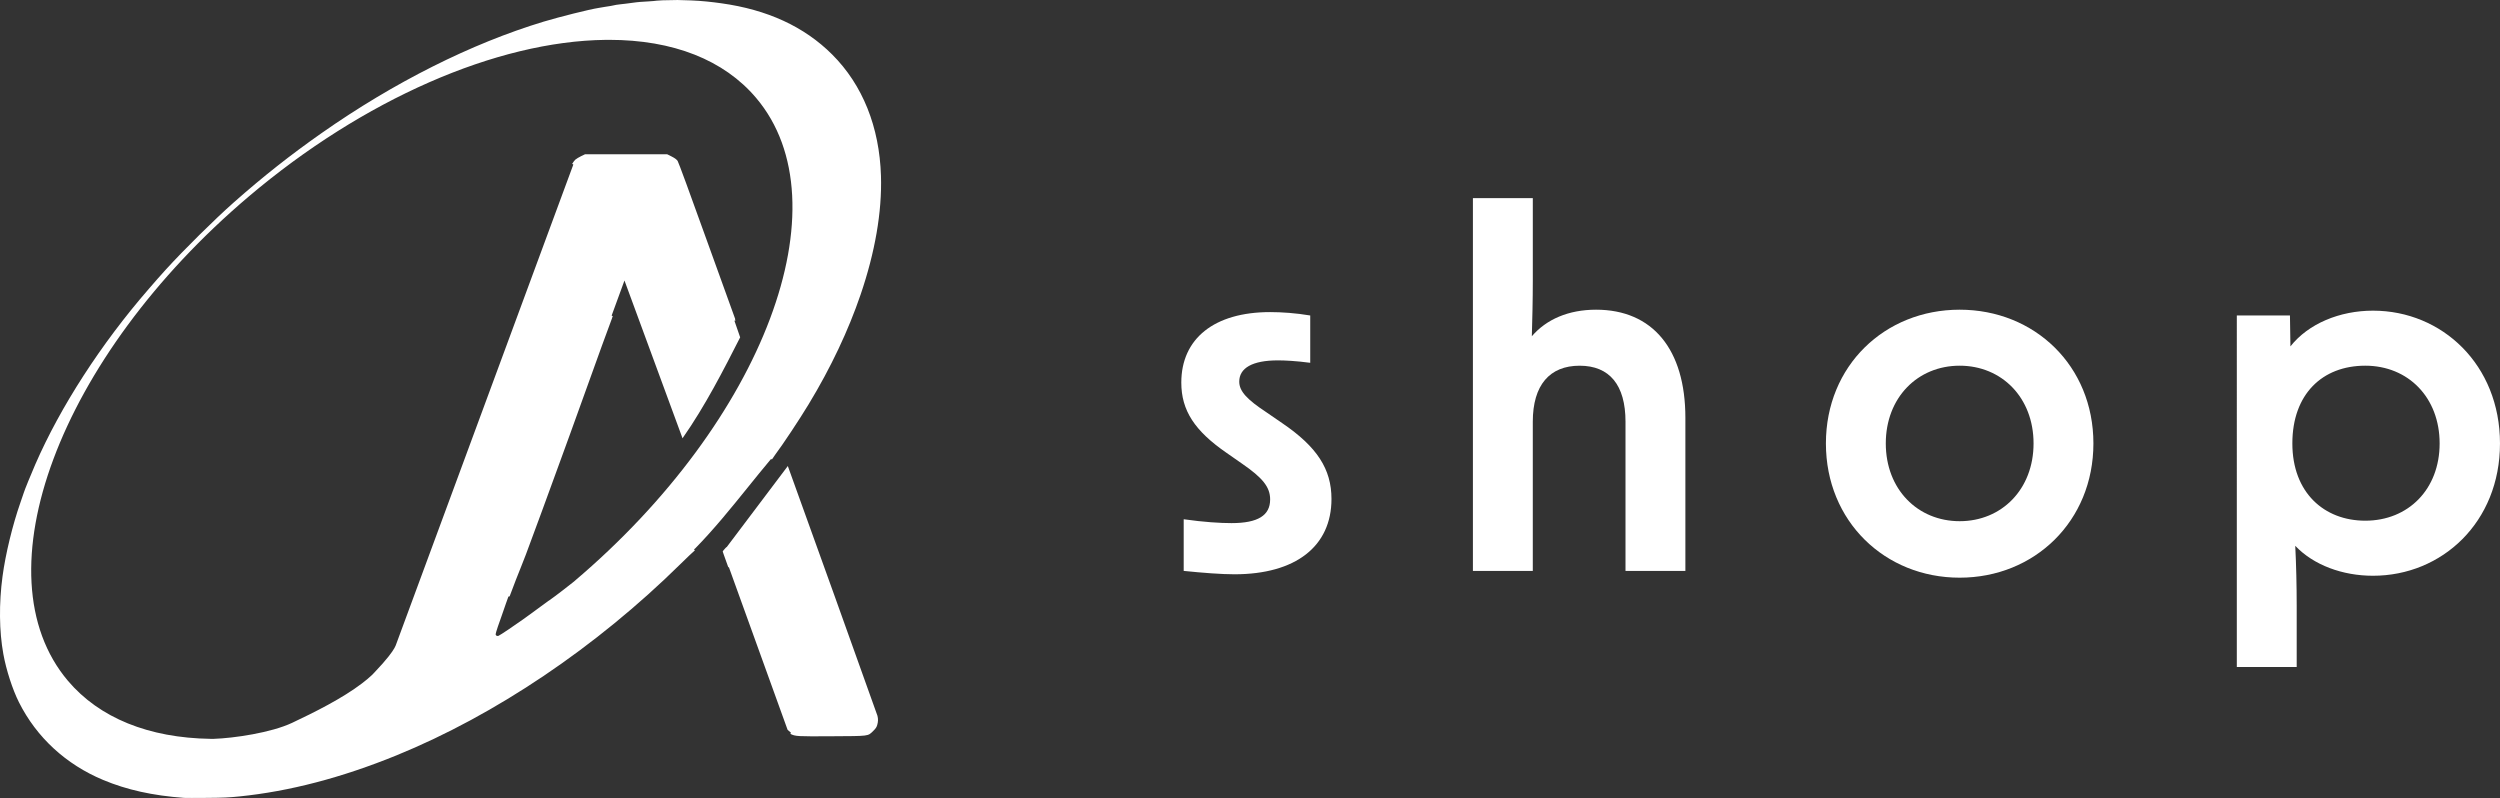
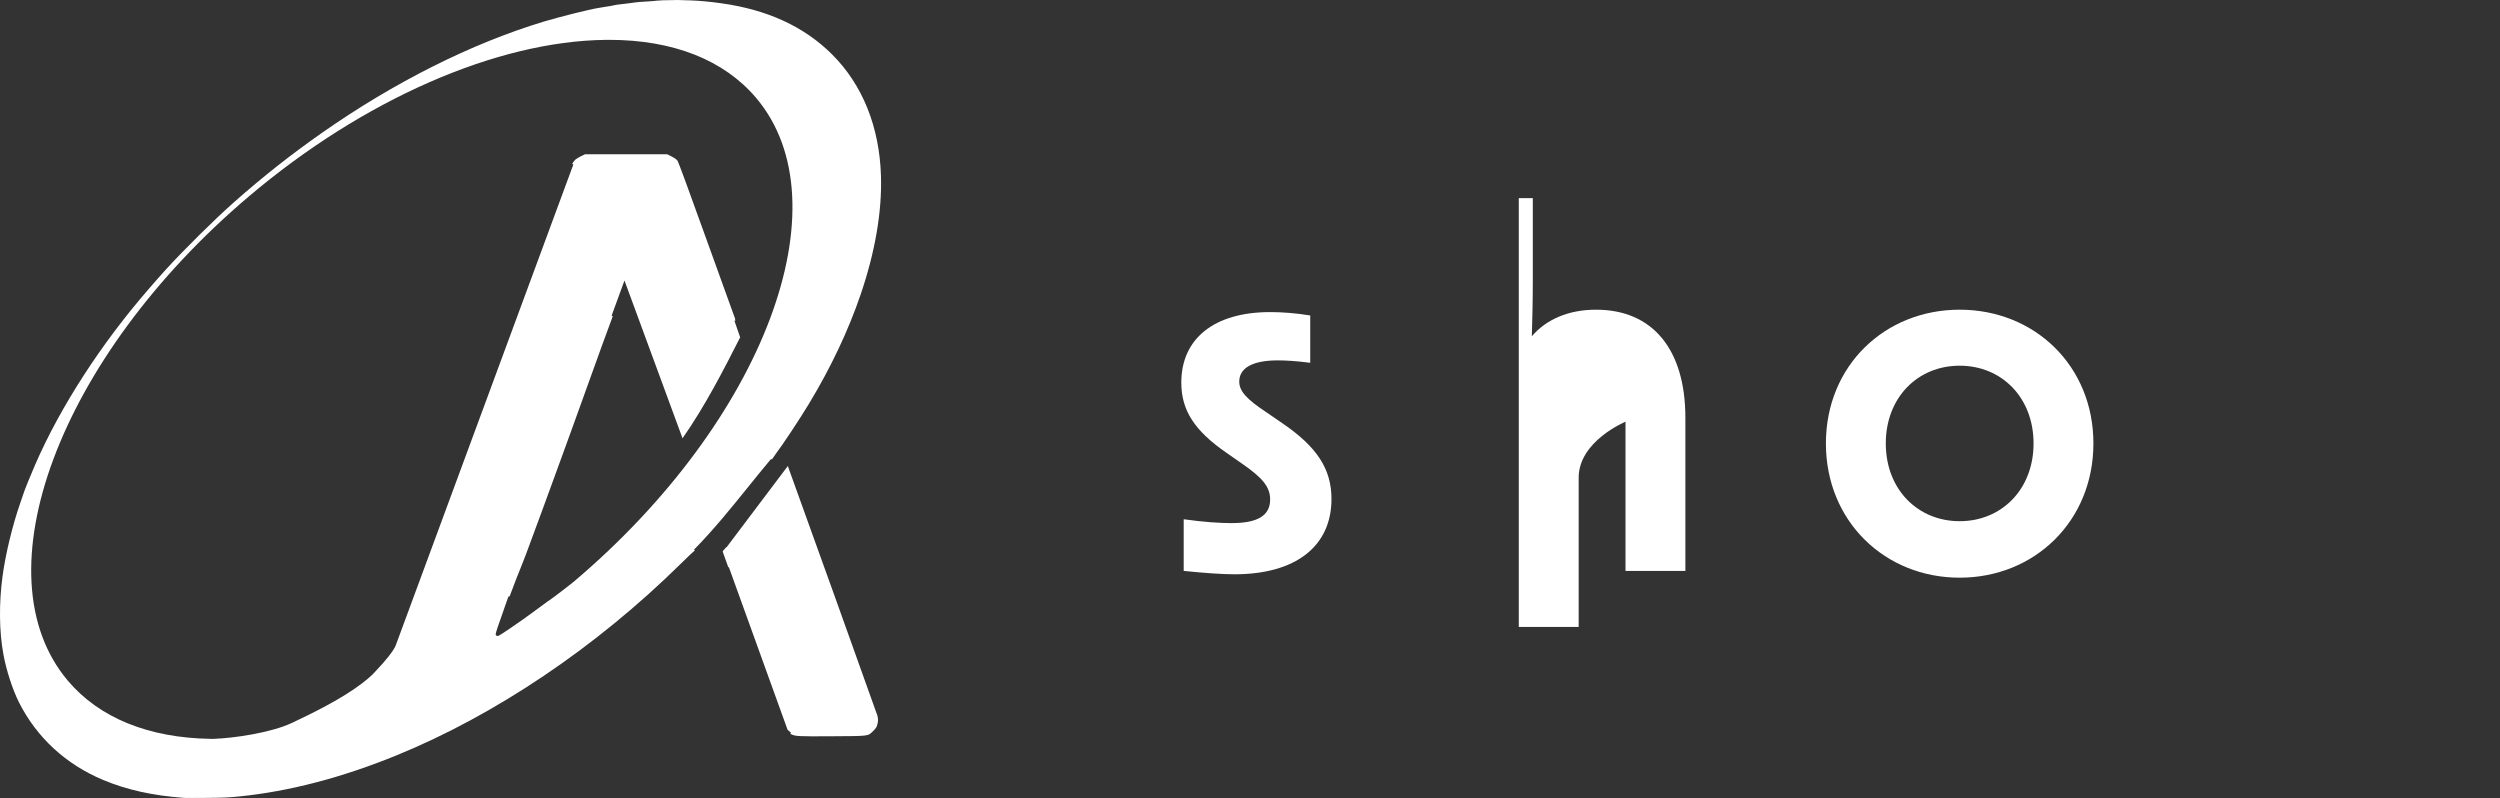
<svg xmlns="http://www.w3.org/2000/svg" id="a" data-name="Layer 1" width="1986.57" height="634.11" viewBox="0 0 1986.57 634.11">
  <rect x="0" y="0" width="1986.57" height="634.11" fill="#333333" stroke="none" />
  <g>
    <path d="M626.04,370.3l-48.61,64.47h-.22c-.14.13-.93.96-.93.96-1.19,1.22-1.9,2.24-2,2.49.08.16.94,3.01,3.83,10.84l.65,1.76.42-.14,46.65,129.21.99.89c.83.74,1.43,1.3,1.71,1.46l-.48.9c3.97,2.03,5.24,2.08,32.94,1.91,30.09-.17,28.5.05,32.85-4.16,2.01-1.97,2.67-2.94,3.21-4.72.77-2.64.85-4.76.2-7.39-.34-1.39-66.6-185.97-71.23-198.48Z" fill="#fff" stroke-width="0" />
    <path d="M552.08,437.15l-.62-.74.82-.46c15.11-15.41,28.8-32.38,42.04-48.78,5.85-7.26,11.71-14.51,17.7-21.65l.75-.9.56.56c.55-.91,1.53-2.34,2.73-3.96,6.39-8.55,19.04-27.65,26.53-40.01,17.79-29.35,31.61-58.78,41.3-87.2,11.38-33.4,17.03-65.43,16.16-94.15-1.19-38.97-14.59-72.39-38.74-96.51-22.25-22.23-51.55-35.66-88.27-40.76-7.69-1.07-15.61-1.93-23.97-2.26-4.83-.18-9.68-.33-10.7-.32-11.14.15-15.2.3-16.58.53-.9.15-3.51.4-5.88.53-7.34.44-8.79.55-10.27.75-7.05.97-10.9,1.42-12.74,1.6-1.19.12-2.64.32-3.21.42-2.64.53-3.13.67-4.28.87-.67.12-2.79.4-4.7.74-1.92.33-4.26.72-5.13.87-7.19,1.12-31.03,7.09-43.67,10.9-57.41,17.37-118.98,48.3-176.43,88.6-24.42,17.12-46.42,34.44-69.66,54.98-15.3,13.54-39.7,37.67-53.92,53.28-5.74,6.3-6.97,7.79-13.69,15.51-37.85,43.55-70.3,93.75-90.21,139.52-3.28,7.56-8.49,20.29-9.09,22.37-.15.55-1.36,4.04-2.67,7.81-6.29,17.94-11.87,40.99-14.23,58.63-2.91,21.72-2.67,43.57.65,61.84,2.27,12.57,7.25,28.05,12.4,38.3,13.99,27.88,37.3,49.35,66.97,61.74,18.69,7.81,39.19,12.39,64.31,14.23,1.12.08,9.2.08,17.97,0,13.36-.1,17.61-.32,26-1.17,39.62-4.03,81.13-14.85,124.76-32.63,78.64-32.08,158.7-86.06,225.64-152.03,5.12-5.06,9.6-9.27,11.42-10.86-.02-.06-.06-.17-.08-.2ZM456.42,461.86c-1.86,1.5-14.7,11.62-20.68,15.73l-.35-.31.17.38c-.39.21-3.09,2.22-6.32,4.61-3.3,2.47-6.38,4.72-6.88,5.06-.31.2-1.4.99-2.85,2.05l-3.65,2.65c-6.05,4.36-18.44,12.71-19.7,13.19l-.19.07-.58.07c-.67,0-1.24-.37-1.48-.96-.13-.36-.35-.96,4.48-14.36,1.74-4.82,2.96-8.4,3.74-10.77l1.87-5.24h.74c-.11-.02.06-.16.29-.34h0c.32-.94.88-2.37,1.76-4.62.97-2.49,2.39-6.32,3.21-8.46.83-2.14,2.61-6.57,3.96-9.95,1.35-3.38,3.11-7.82,3.86-9.85.74-2.02,2.19-5.97,3.21-8.66,4.98-13.36,12.75-34.41,23.96-65.27,3.96-10.93,7.72-21.21,8.34-22.91,1.15-3.09,9.51-26.46,25.04-69.44,3.76-10.4,7.05-19.27,8.21-22.31l-.14-.39c.08.08.15.11.22.16.12-.31.22-.56.28-.71l-.92-.5c3.06-8.39,10.2-27.88,10.2-27.88l45.73,124.27.39,1.12c17.99-25.62,32.75-54.57,45.81-80.22l-4.55-13.16.97-.43-.55-.67c.04-.05.12-.24.18-.34-1.96-5.31-11.28-31.12-22.29-61.75-13.84-38.55-22.74-62.76-23.42-63.78-.85-1.22-2.01-2.14-4.71-3.53l-3.63-1.82h-65.27l-3.11,1.5c-1.7.82-3.76,2.06-4.6,2.78-.61.53-1.42,1.61-2.54,3.36l.97.49-140.92,381.54s-.36,1.15-1.26,2.73c-1.68,3-5.76,8.76-15.67,19.15-.36.34-.65.68-.96,1.01-.36.39-.72.79-1.11,1.16-.18.17-.98.86-.98.86-.74.68-1.45,1.31-2.2,1.96l-.6.53c-1.37,1.15-2.76,2.24-4.23,3.37-15.68,11.97-37.9,23.04-55.51,31.35-16.71,7.9-46.47,12.21-62.27,12.74h-2.49c-49.24-.72-88.44-16.65-113.38-46.07-71.58-84.5-7.15-257.15,143.62-384.87,90.8-76.94,196.8-123.48,283.56-124.49l2.79-.02c50.88,0,91.26,15.94,116.8,46.09,71.18,84.01,6.4,256.31-144.4,384.08Z" fill="#fff" stroke-width="0" />
  </g>
  <g>
    <path d="M940.6,453.67v-41.06c16.12,2.3,29.16,3.07,37.99,3.07,21.1,0,30.7-6.14,30.7-18.8,0-9.98-6.14-17.27-22.25-28.39l-12.66-8.83c-24.94-17.27-35.68-33.38-35.68-55.64,0-34.92,26.09-56.02,70.6-56.02,9.21,0,20.34.77,31.85,2.69v37.6c-11.51-1.53-20.34-1.92-25.71-1.92-20.34,0-30.7,6.14-30.7,16.88,0,7.67,6.14,14.2,21.87,24.56l12.28,8.44c27.63,18.8,39.14,36.45,39.14,60.24,0,37.6-28.39,59.86-77.12,59.86-10.36,0-25.32-1.15-40.29-2.69Z" fill="#fff" stroke-width="0" />
-     <path d="M1170.43,157.45h47.58v65.61c0,15.35-.38,30.31-.77,44.13,11.51-13.43,29.16-21.1,51.03-21.1,44.89,0,70.98,31.46,70.98,85.95v121.63h-47.58v-118.56c0-29.16-12.66-44.51-36.45-44.51s-37.22,15.35-37.22,44.51v118.56h-47.58V157.45Z" fill="#fff" stroke-width="0" />
+     <path d="M1170.43,157.45h47.58v65.61c0,15.35-.38,30.31-.77,44.13,11.51-13.43,29.16-21.1,51.03-21.1,44.89,0,70.98,31.46,70.98,85.95v121.63h-47.58v-118.56s-37.22,15.35-37.22,44.51v118.56h-47.58V157.45Z" fill="#fff" stroke-width="0" />
    <path d="M1450.92,352.37c0-61.78,46.81-106.28,106.28-106.28s106.28,44.51,106.28,106.28-46.81,106.67-106.28,106.67-106.28-44.89-106.28-106.67ZM1557.21,414.15c33.38,0,58.71-25.32,58.71-61.78s-25.32-61.78-58.71-61.78-58.71,25.32-58.71,61.78,25.32,61.78,58.71,61.78Z" fill="#fff" stroke-width="0" />
-     <path d="M1777.45,250.69h42.21l.38,24.56c14.2-18.03,39.14-28.39,65.61-28.39,54.87,0,100.91,42.97,100.91,105.52s-46.04,105.13-100.91,105.13c-24.17,0-47.2-8.44-61.78-23.79.77,15.35,1.15,31.85,1.15,47.58v48.73h-47.58V250.69ZM1879.51,413.76c34.15,0,59.09-24.94,59.09-61.39s-24.94-61.78-59.09-61.78-57.94,22.64-57.94,61.78,25.32,61.39,57.94,61.39Z" fill="#fff" stroke-width="0" />
  </g>
</svg>